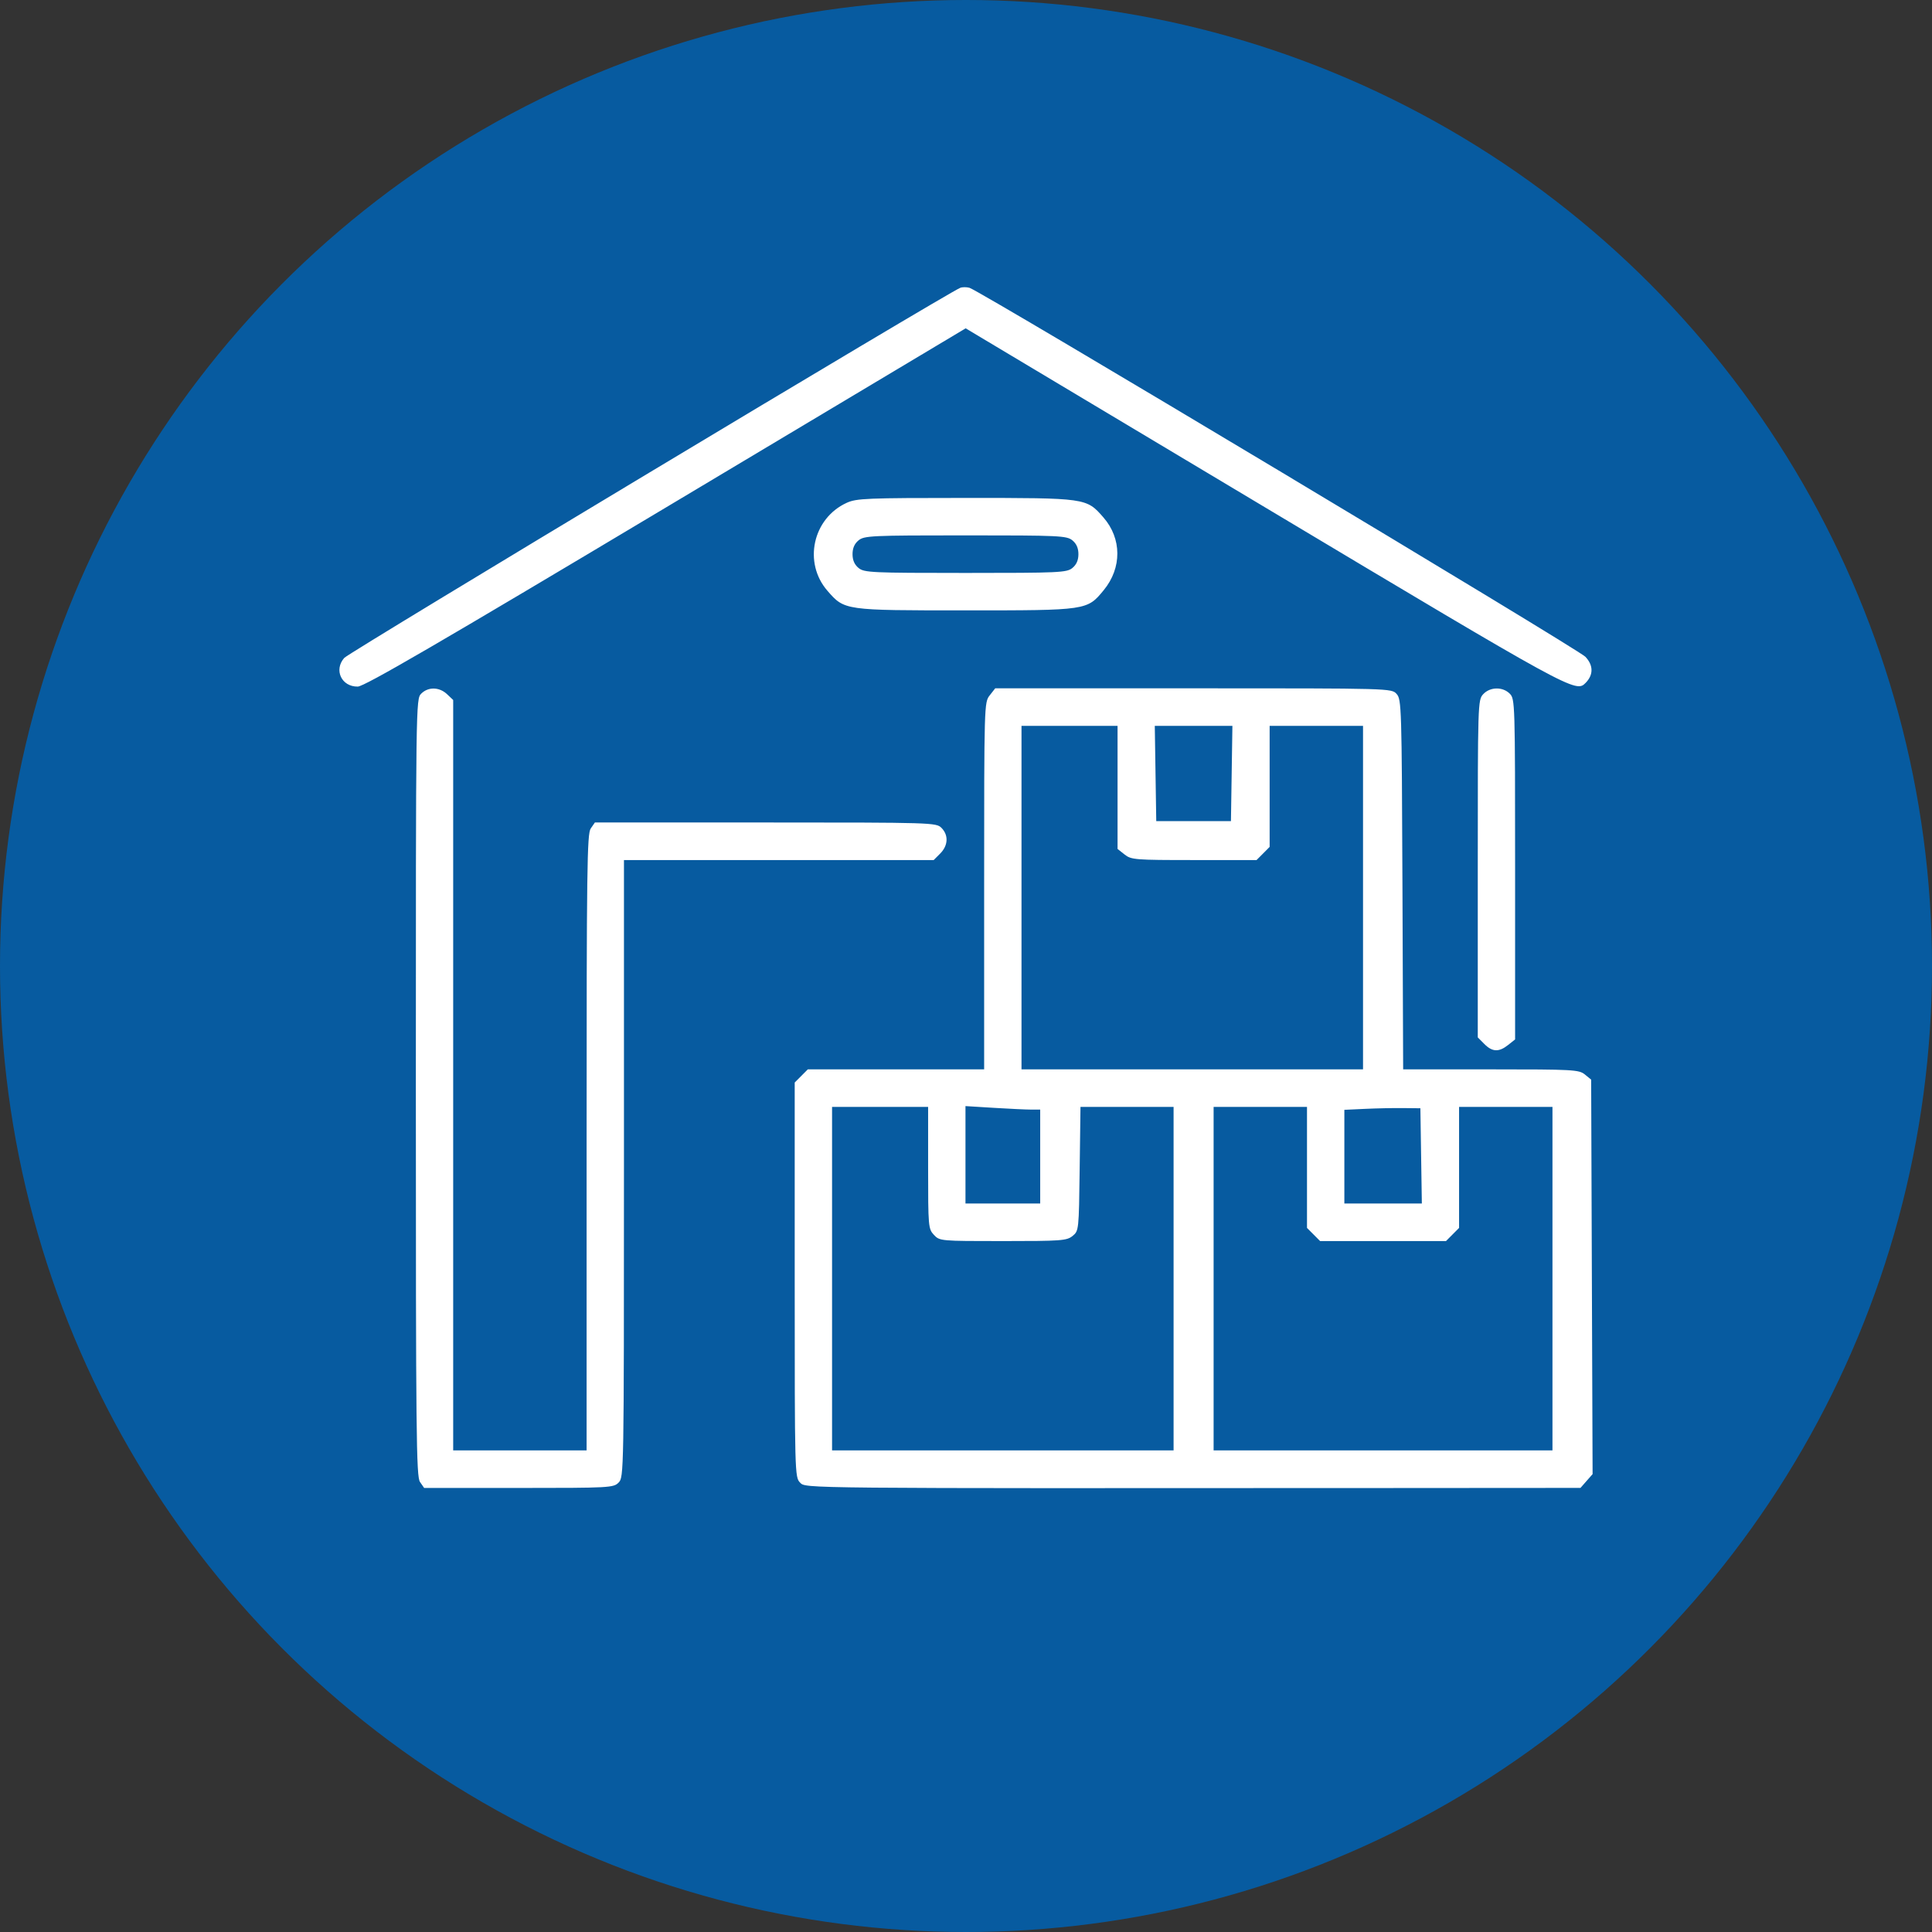
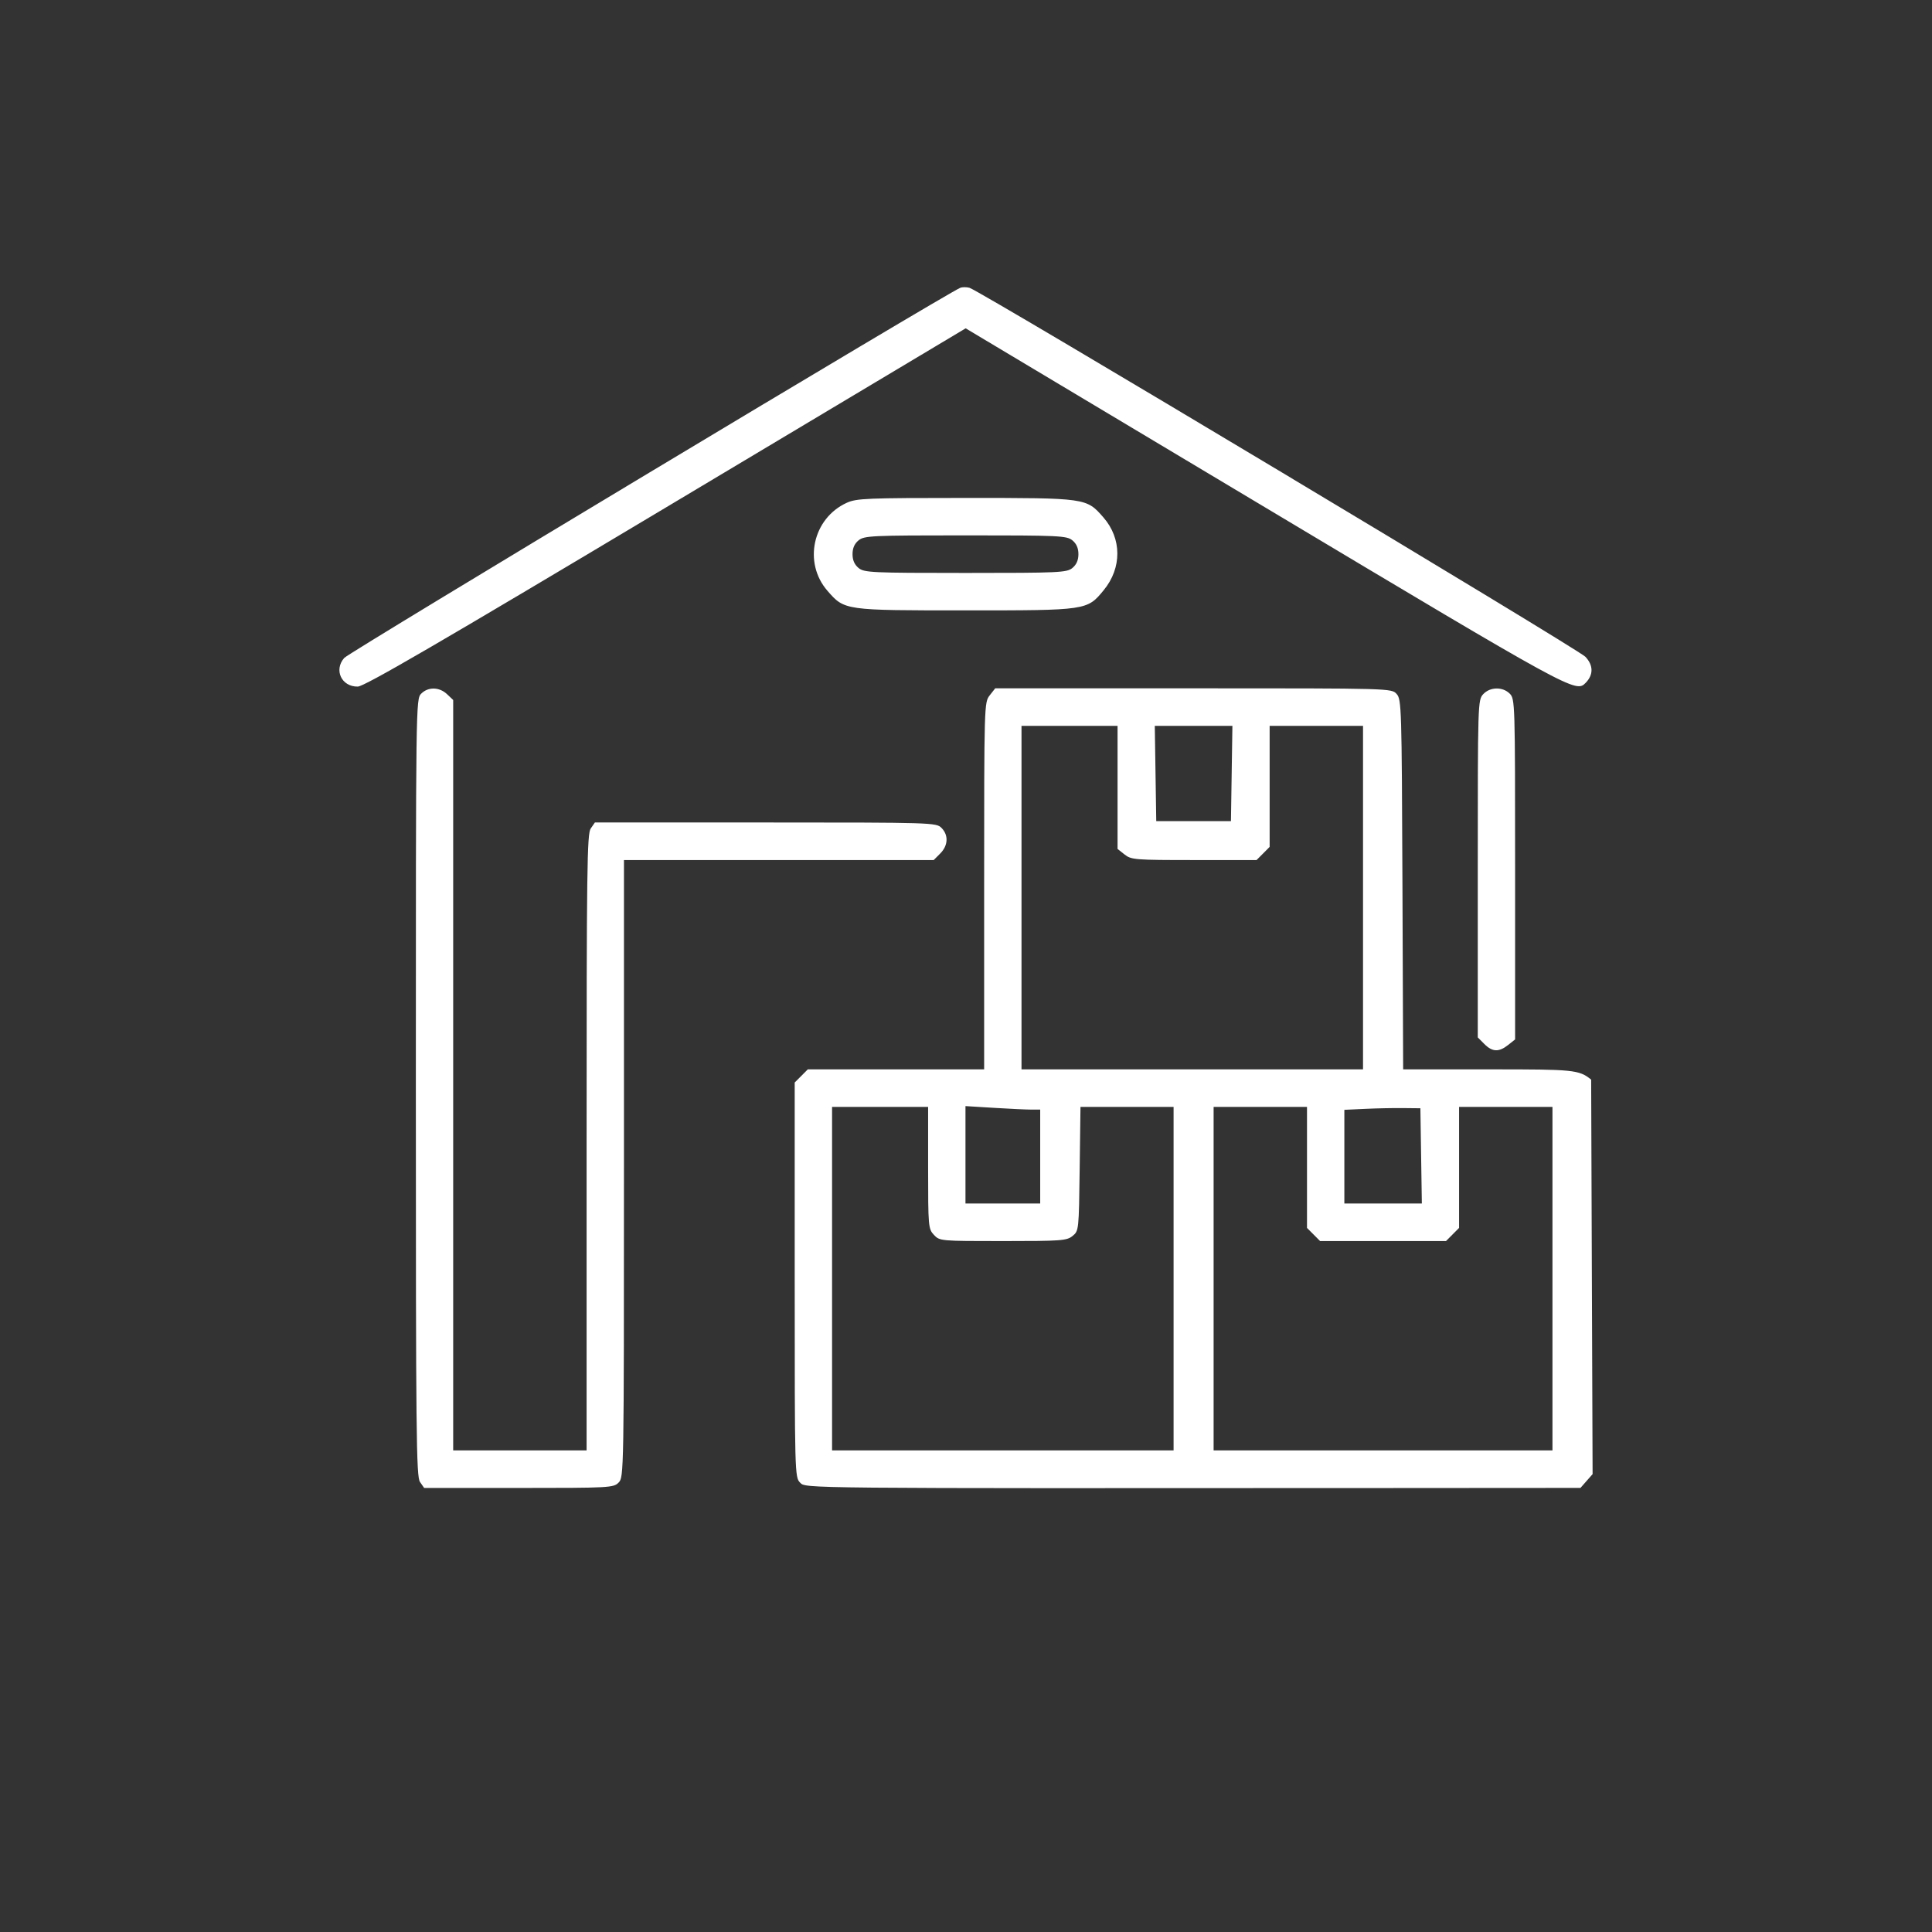
<svg xmlns="http://www.w3.org/2000/svg" width="74" height="74" viewBox="0 0 74 74" fill="none">
  <rect x="0" y="0" width="74" height="74" fill="#333333" stroke="none" />
-   <circle cx="37" cy="37" r="37" fill="#075BA0" />
-   <path fill-rule="evenodd" clip-rule="evenodd" d="M36.78 11.024C36.292 11.214 13.381 24.979 13.186 25.199C12.778 25.662 13.082 26.307 13.703 26.298C13.957 26.294 16.78 24.653 25.512 19.434L36.987 12.576L48.455 19.433C60.272 26.5 60.355 26.544 60.735 26.154C61.037 25.844 61.032 25.482 60.724 25.156C60.441 24.857 37.537 11.136 37.133 11.023C37.021 10.992 36.862 10.992 36.78 11.024ZM32.431 19.259C31.127 19.855 30.756 21.555 31.696 22.632C32.349 23.381 32.341 23.379 36.98 23.379C41.645 23.379 41.639 23.38 42.278 22.601C42.975 21.751 42.969 20.627 42.264 19.819C41.61 19.071 41.619 19.072 36.98 19.072C33.195 19.072 32.806 19.088 32.431 19.259ZM32.886 20.696C32.729 20.824 32.654 20.995 32.654 21.226C32.654 21.456 32.729 21.627 32.886 21.756C33.103 21.932 33.38 21.945 36.98 21.945C40.58 21.945 40.856 21.932 41.074 21.756C41.231 21.627 41.306 21.456 41.306 21.226C41.306 20.995 41.231 20.824 41.074 20.696C40.856 20.519 40.58 20.506 36.98 20.506C33.38 20.506 33.103 20.519 32.886 20.696ZM16.132 26.57C15.929 26.774 15.928 26.913 15.928 41.655C15.928 54.956 15.944 56.559 16.087 56.763L16.246 56.992H19.868C23.354 56.992 23.498 56.984 23.694 56.786C23.896 56.583 23.899 56.444 23.899 44.761V32.942H29.831H35.763L36.014 32.69C36.318 32.384 36.336 31.986 36.06 31.709C35.86 31.508 35.72 31.503 29.321 31.503H22.786L22.627 31.732C22.485 31.935 22.468 33.246 22.468 43.756V55.553H19.913H17.358V41.182V26.811L17.122 26.588C16.826 26.309 16.399 26.301 16.132 26.57ZM37.907 26.635C37.698 26.903 37.695 26.98 37.695 33.932V40.959H34.318H30.941L30.69 41.211L30.439 41.463V49.022C30.439 56.444 30.443 56.584 30.644 56.786C30.869 57.012 30.446 57.008 53.025 56.995L60.536 56.99L60.768 56.726L61 56.462L60.972 48.907L60.945 41.352L60.704 41.155C60.477 40.971 60.258 40.959 57.103 40.959H53.744L53.717 33.878C53.69 27.08 53.681 26.788 53.494 26.581C53.3 26.364 53.296 26.364 45.709 26.364H38.119L37.907 26.635ZM56.81 26.589C56.605 26.811 56.602 26.915 56.602 33.274V39.735L56.853 39.987C57.159 40.295 57.41 40.306 57.763 40.026L58.032 39.813V33.294C58.032 26.913 58.028 26.771 57.828 26.57C57.556 26.296 57.073 26.306 56.81 26.589ZM39.126 34.381V40.959H45.667H52.207V34.381V27.803H50.419H48.63V30.12V32.438L48.38 32.69L48.129 32.942H45.736C43.471 32.942 43.329 32.931 43.074 32.729L42.805 32.516V30.16V27.803H40.966H39.126V34.381ZM44.259 29.628L44.287 31.452H45.718H47.148L47.176 29.628L47.204 27.803H45.718H44.231L44.259 29.628ZM31.87 48.975V55.553H38.411H44.951V48.975V42.397H43.168H41.385L41.354 44.77C41.324 47.123 41.321 47.145 41.082 47.34C40.86 47.521 40.65 47.536 38.417 47.536C36.016 47.536 35.992 47.534 35.771 47.298C35.557 47.069 35.549 46.981 35.549 44.729V42.397H33.71H31.87V48.975ZM36.98 44.232V46.097H38.411H39.842V44.299V42.5H39.5C39.312 42.5 38.668 42.47 38.069 42.433L36.98 42.366V44.232ZM46.484 48.975V55.553H52.974H59.463V48.975V42.397H57.675H55.886V44.715V47.032L55.635 47.284L55.385 47.536H52.974H50.563L50.312 47.284L50.061 47.032V44.715V42.397H48.273H46.484V48.975ZM52.284 42.472L51.492 42.509V44.303V46.097H52.976H54.46L54.432 44.273L54.404 42.449L53.74 42.442C53.375 42.438 52.719 42.451 52.284 42.472Z" fill="white" />
+   <path fill-rule="evenodd" clip-rule="evenodd" d="M36.78 11.024C36.292 11.214 13.381 24.979 13.186 25.199C12.778 25.662 13.082 26.307 13.703 26.298C13.957 26.294 16.78 24.653 25.512 19.434L36.987 12.576L48.455 19.433C60.272 26.5 60.355 26.544 60.735 26.154C61.037 25.844 61.032 25.482 60.724 25.156C60.441 24.857 37.537 11.136 37.133 11.023C37.021 10.992 36.862 10.992 36.78 11.024ZM32.431 19.259C31.127 19.855 30.756 21.555 31.696 22.632C32.349 23.381 32.341 23.379 36.98 23.379C41.645 23.379 41.639 23.38 42.278 22.601C42.975 21.751 42.969 20.627 42.264 19.819C41.61 19.071 41.619 19.072 36.98 19.072C33.195 19.072 32.806 19.088 32.431 19.259ZM32.886 20.696C32.729 20.824 32.654 20.995 32.654 21.226C32.654 21.456 32.729 21.627 32.886 21.756C33.103 21.932 33.38 21.945 36.98 21.945C40.58 21.945 40.856 21.932 41.074 21.756C41.231 21.627 41.306 21.456 41.306 21.226C41.306 20.995 41.231 20.824 41.074 20.696C40.856 20.519 40.58 20.506 36.98 20.506C33.38 20.506 33.103 20.519 32.886 20.696ZM16.132 26.57C15.929 26.774 15.928 26.913 15.928 41.655C15.928 54.956 15.944 56.559 16.087 56.763L16.246 56.992H19.868C23.354 56.992 23.498 56.984 23.694 56.786C23.896 56.583 23.899 56.444 23.899 44.761V32.942H29.831H35.763L36.014 32.69C36.318 32.384 36.336 31.986 36.06 31.709C35.86 31.508 35.72 31.503 29.321 31.503H22.786L22.627 31.732C22.485 31.935 22.468 33.246 22.468 43.756V55.553H19.913H17.358V41.182V26.811L17.122 26.588C16.826 26.309 16.399 26.301 16.132 26.57ZM37.907 26.635C37.698 26.903 37.695 26.98 37.695 33.932V40.959H34.318H30.941L30.69 41.211L30.439 41.463V49.022C30.439 56.444 30.443 56.584 30.644 56.786C30.869 57.012 30.446 57.008 53.025 56.995L60.536 56.99L60.768 56.726L61 56.462L60.972 48.907L60.945 41.352C60.477 40.971 60.258 40.959 57.103 40.959H53.744L53.717 33.878C53.69 27.08 53.681 26.788 53.494 26.581C53.3 26.364 53.296 26.364 45.709 26.364H38.119L37.907 26.635ZM56.81 26.589C56.605 26.811 56.602 26.915 56.602 33.274V39.735L56.853 39.987C57.159 40.295 57.41 40.306 57.763 40.026L58.032 39.813V33.294C58.032 26.913 58.028 26.771 57.828 26.57C57.556 26.296 57.073 26.306 56.81 26.589ZM39.126 34.381V40.959H45.667H52.207V34.381V27.803H50.419H48.63V30.12V32.438L48.38 32.69L48.129 32.942H45.736C43.471 32.942 43.329 32.931 43.074 32.729L42.805 32.516V30.16V27.803H40.966H39.126V34.381ZM44.259 29.628L44.287 31.452H45.718H47.148L47.176 29.628L47.204 27.803H45.718H44.231L44.259 29.628ZM31.87 48.975V55.553H38.411H44.951V48.975V42.397H43.168H41.385L41.354 44.77C41.324 47.123 41.321 47.145 41.082 47.34C40.86 47.521 40.65 47.536 38.417 47.536C36.016 47.536 35.992 47.534 35.771 47.298C35.557 47.069 35.549 46.981 35.549 44.729V42.397H33.71H31.87V48.975ZM36.98 44.232V46.097H38.411H39.842V44.299V42.5H39.5C39.312 42.5 38.668 42.47 38.069 42.433L36.98 42.366V44.232ZM46.484 48.975V55.553H52.974H59.463V48.975V42.397H57.675H55.886V44.715V47.032L55.635 47.284L55.385 47.536H52.974H50.563L50.312 47.284L50.061 47.032V44.715V42.397H48.273H46.484V48.975ZM52.284 42.472L51.492 42.509V44.303V46.097H52.976H54.46L54.432 44.273L54.404 42.449L53.74 42.442C53.375 42.438 52.719 42.451 52.284 42.472Z" fill="white" />
</svg>